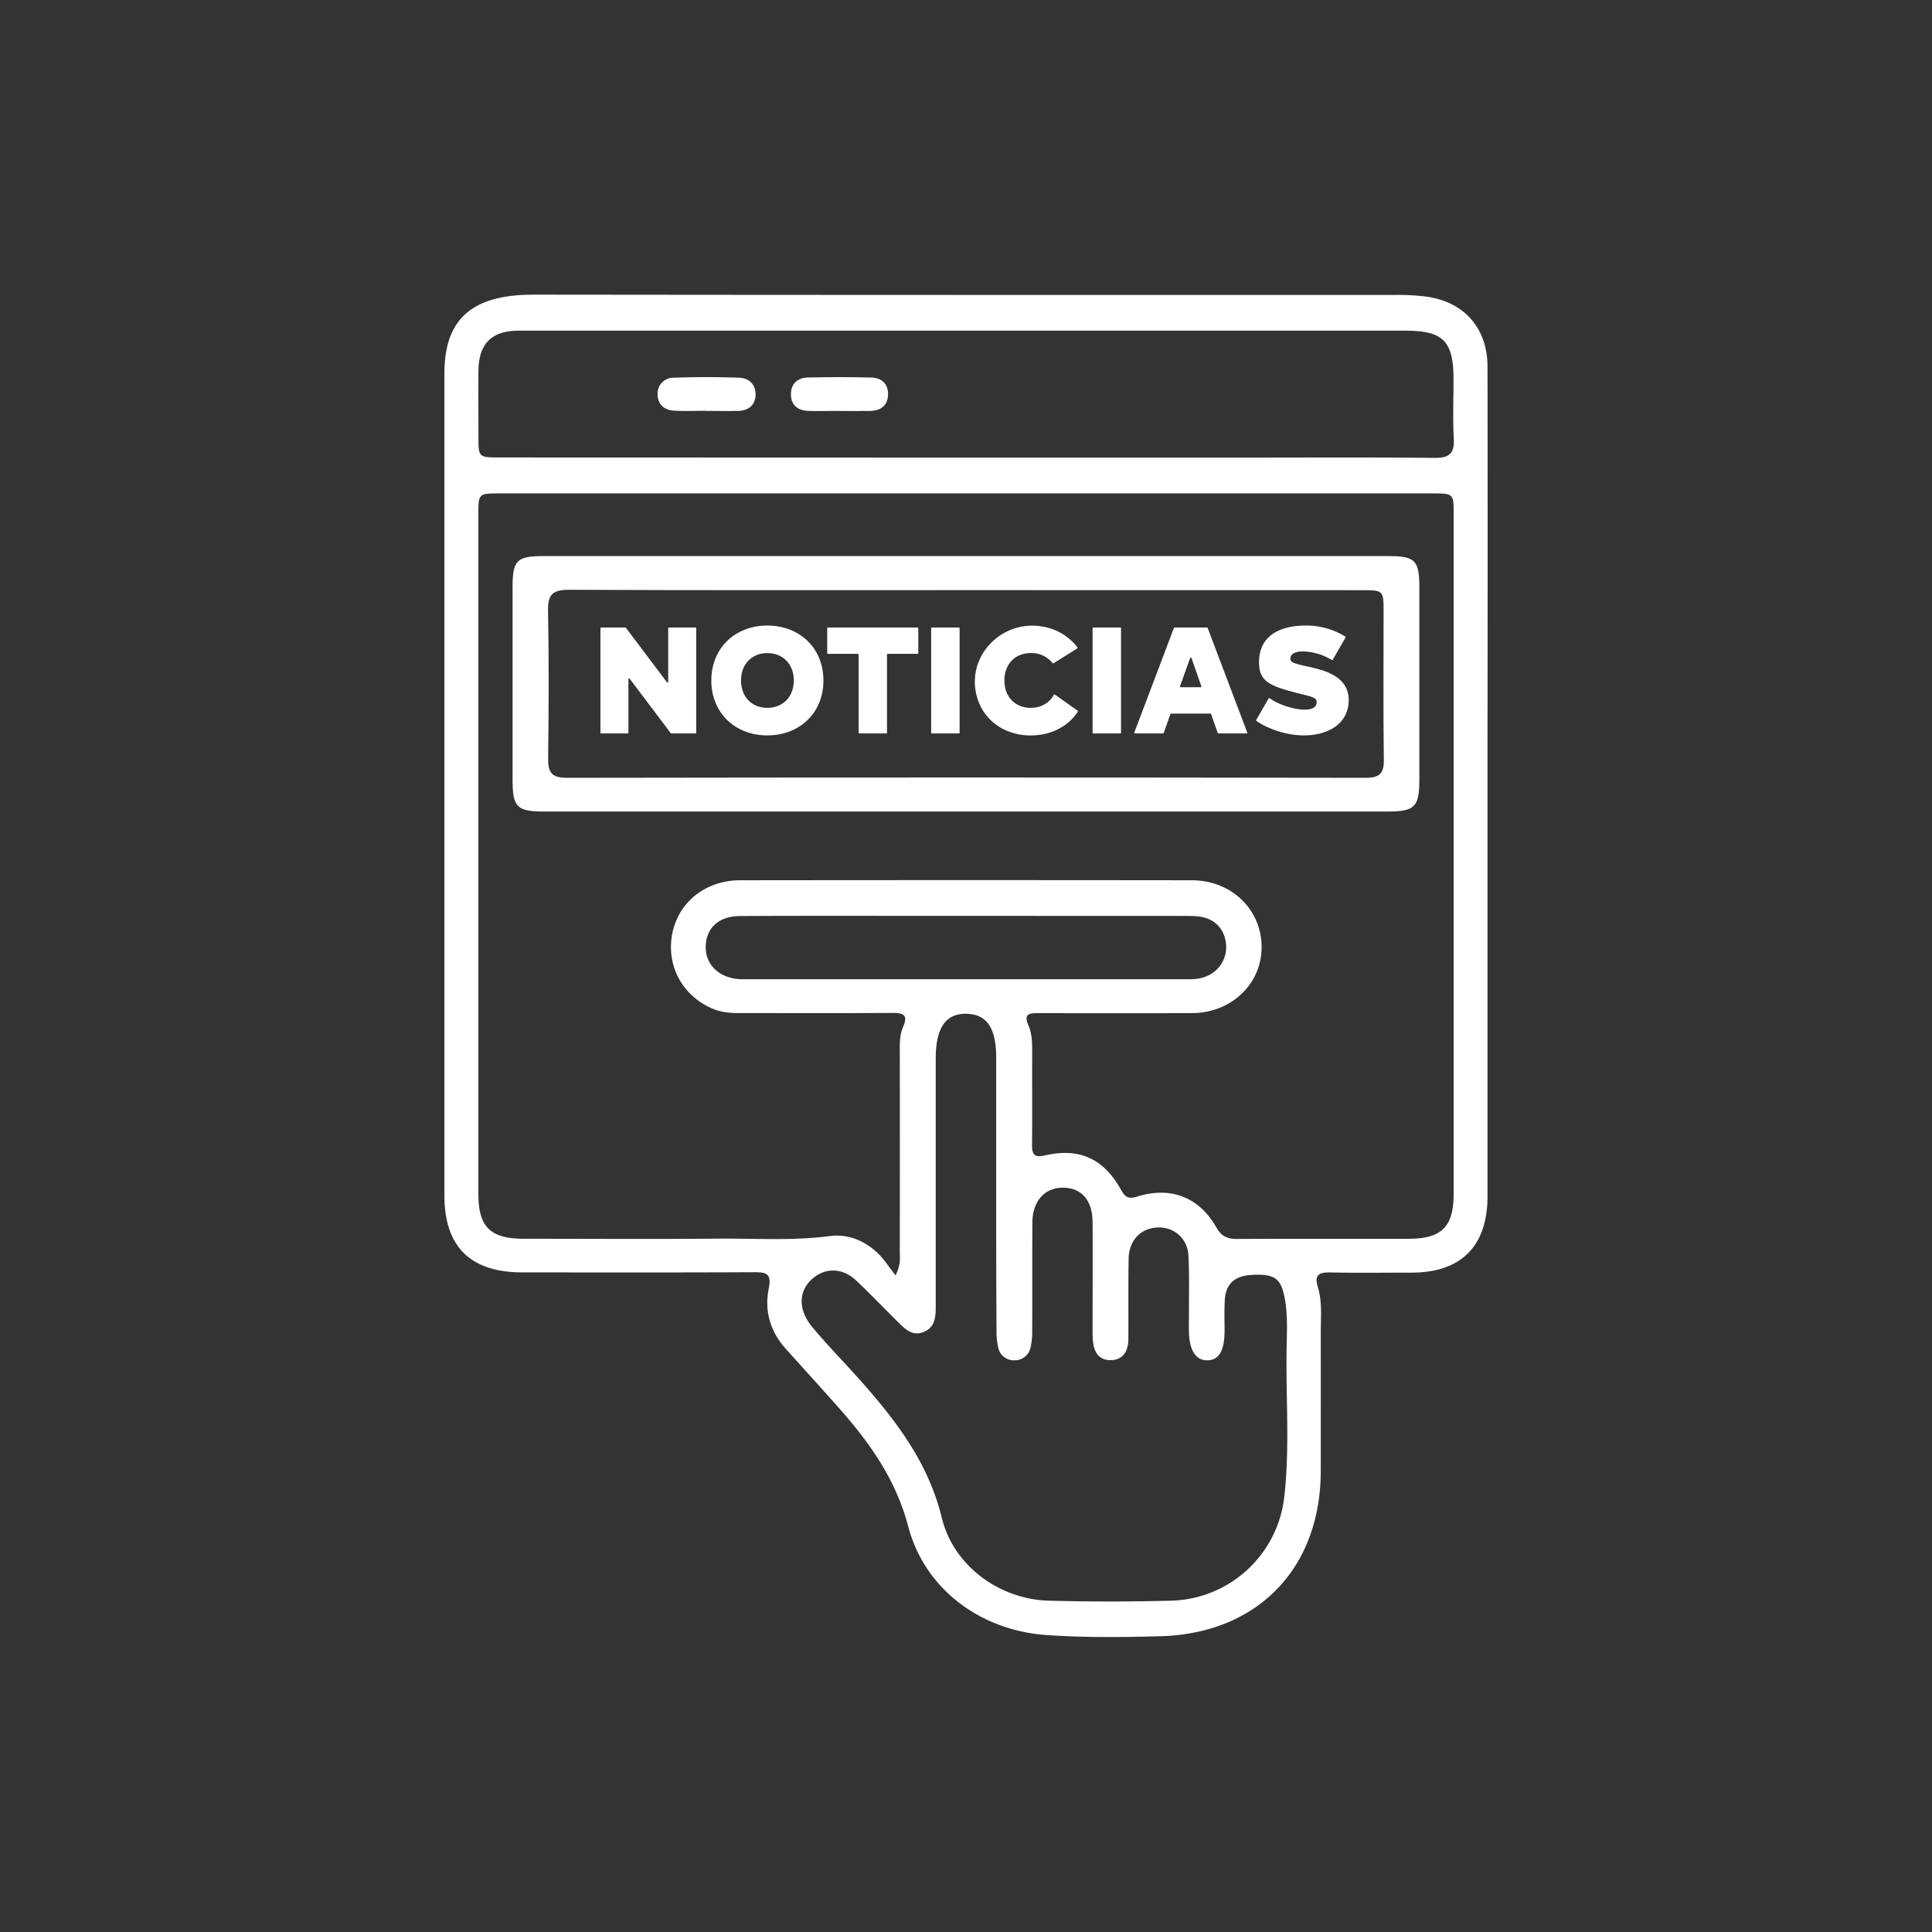
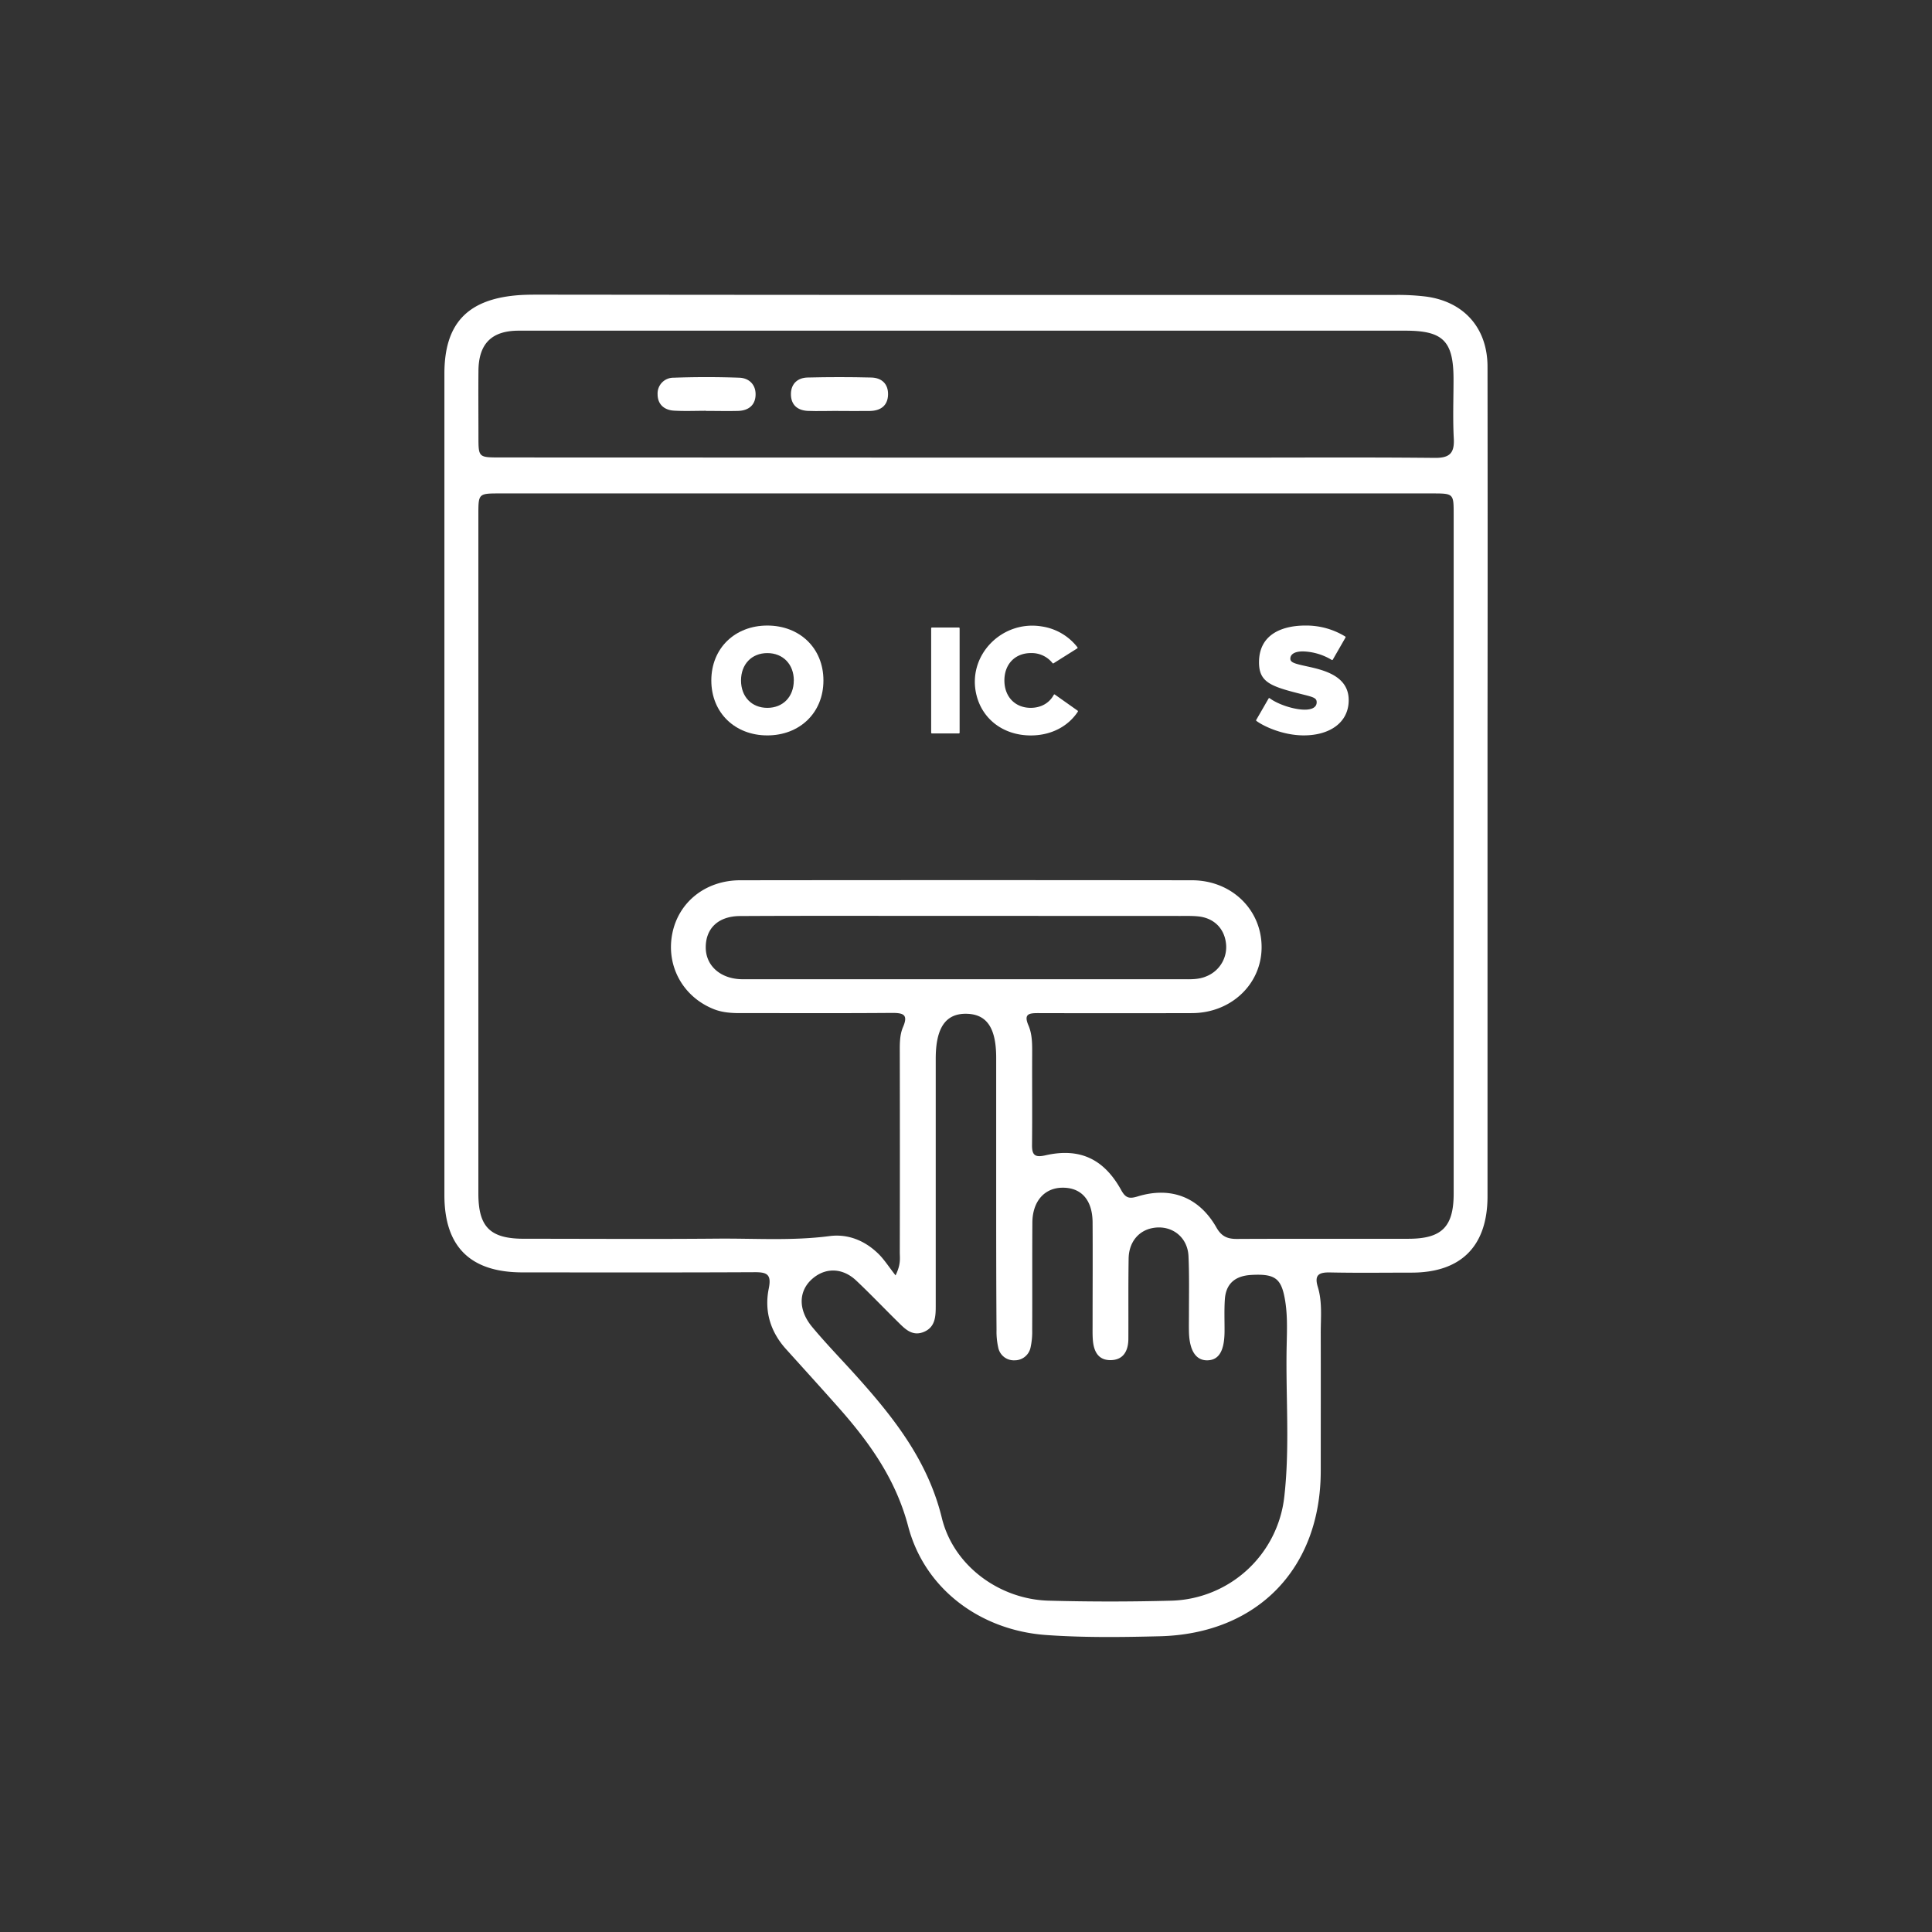
<svg xmlns="http://www.w3.org/2000/svg" id="Capa_1" data-name="Capa 1" viewBox="0 0 960 960">
  <rect x="0" y="0" width="960" height="960" fill="#333333" stroke="none" />
  <defs>
    <style>.cls-1{fill:#fff;}</style>
  </defs>
  <title>iconos para wireframe munivina.cl</title>
  <path class="cls-1" d="M480.61,146.55q106.62,0,213.25,0a115.39,115.39,0,0,1,14.28.76c19.16,2.37,31,15.59,31,34.93q.12,90.71,0,181.42,0,115.38,0,230.75c0,24.75-13.1,37.91-37.64,37.95-13.52,0-27.06.2-40.58-.09-5.59-.12-7.93,1.24-6.11,7.19,2.29,7.48,1.45,15.26,1.46,22.94.05,22.81,0,45.62,0,68.43,0,48.44-31.38,81-80,82.22-18.8.47-37.64.72-56.46-.62-32.39-2.31-60.27-22.59-68.54-54-6.15-23.36-19.17-41.6-34.57-59-8.62-9.72-17.35-19.34-26.07-29-7.85-8.66-10.93-19-8.63-30.2,1.42-7-.87-8.11-7-8.08-38.46.19-76.92.11-115.38.09-25.91,0-38.8-12.74-38.8-38.38q0-204.09,0-408.19c0-24.46,11.06-36.61,35.42-38.88,3.95-.37,7.94-.38,11.92-.38Q374.39,146.53,480.61,146.55ZM445,633.74c2.74-5.63,2.1-8.58,2.1-11.42q.09-49.34,0-98.67c0-4.54-.18-9.19,1.62-13.34,2.66-6.16.16-7-5.4-7-25.2.21-50.4.07-75.6.1-4.54,0-9-.32-13.26-2.06C339.37,495.24,331,480.09,334,464.2s16.53-26.78,33.81-26.8q112.2-.13,224.4,0c20,0,35,14.95,34.67,33.85-.34,18.06-15.34,32.1-34.56,32.16q-38.21.1-76.4,0c-4.55,0-7.38.34-4.9,6.08,1.91,4.41,1.88,9.29,1.86,14.1-.07,15.12.09,30.24-.07,45.36-.06,5.09,1.52,6.29,6.63,5.13,17-3.87,29.07,1.68,37.7,17.31,2.17,3.93,4,4.38,8.09,3.13,16.6-5.1,30.62.33,39.21,15.43,2.5,4.4,5.44,5.69,10.15,5.67,28.39-.15,56.77,0,85.15-.08,16.67,0,22.58-5.88,22.58-22.47q0-168.7,0-337.4c0-10.44,0-10.49-10.73-10.49H248.43c-10.69,0-10.73.05-10.73,10.48q0,168.71,0,337.4c0,16.64,5.86,22.45,22.57,22.47,32.09,0,64.19.22,96.28-.06,18.53-.16,37.08,1.16,55.6-1.26,9.09-1.19,17.36,2.14,24,8.49C439.2,625.58,441.48,629.26,445,633.74Zm50-42.11q0-33,0-66c0-14.89-4.66-21.72-14.81-21.89-10.32-.18-15.23,7-15.23,22.29q0,61.28,0,122.54c0,5.46-.07,11-6.21,13.37-5.81,2.2-9.43-2-13-5.5-6.81-6.7-13.39-13.63-20.34-20.17s-15.67-6.5-22.18-.47-6.62,15.21.37,23.6,14.56,16.14,21.83,24.22c18.71,20.81,35.63,42.23,42.57,70.65,5.84,23.94,28.83,40.44,53,41.09q30.62.83,61.26,0a58.09,58.09,0,0,0,55.88-51.49c2.88-25.09.64-50.33,1.2-75.51.18-8.21.51-16.43-1.23-24.57-1.88-8.78-5.2-10.94-16.49-10.27-8,.48-12.47,4.41-13,12.12-.35,5.28-.12,10.6-.15,15.91-.06,9.77-2.83,14.36-8.69,14.39-5.66,0-8.83-5-9-14.41-.07-2.92,0-5.83,0-8.75,0-9.55.21-19.11-.23-28.64-.45-9.76-8.75-15.82-18.18-13.86-6.83,1.42-11.44,7.12-11.56,15.09-.21,13.26-.07,26.52-.13,39.78,0,6.08-2.47,10.76-9.09,10.69-6.29-.07-8.24-4.93-8.59-10.45-.16-2.38-.1-4.77-.1-7.16,0-17,.11-34,0-50.92-.09-11.22-5.78-17.39-15.32-17.14-8.74.22-14.53,6.9-14.6,17.3-.12,17.77,0,35.54-.09,53.31a36.32,36.32,0,0,1-.79,8.67,8,8,0,0,1-8,6.48,7.88,7.88,0,0,1-8.09-6.38,35.76,35.76,0,0,1-.84-8.66C495,637.78,495,614.7,495,591.63ZM479.13,227.38H615.94c32.35,0,64.7-.19,97,.14,7.36.07,9.83-2.33,9.44-9.61-.53-9.78-.13-19.61-.13-29.42,0-19-5.13-24.18-23.89-24.18H386.6q-64.43,0-128.86,0c-13.49,0-19.91,6.52-20,20-.1,10.87,0,21.74,0,32.61,0,10.35,0,10.38,10.76,10.39Zm1.56,227.71H457.61c-30,0-59.95-.08-89.93.09-10.82.06-17.08,6.17-17,15.73.09,8.72,6.86,15,16.77,15.62,1.85.1,3.72.05,5.57.05h214.1c4.23,0,8.48.27,12.52-1.54a15.64,15.64,0,0,0,9.49-16.7c-1-7.32-6.2-12.27-13.86-13-2.89-.29-5.83-.21-8.74-.21Z" />
-   <path class="cls-1" d="M480.25,276.31H689.51c13.68,0,15.75,2,15.76,15.58q0,47.75,0,95.48c0,13.6-2.32,15.87-15.58,15.87H270.38c-13.51,0-15.67-2.14-15.69-15.69q0-47.74,0-95.48c0-13.75,2-15.76,15.51-15.76Zm.44,16.92c-66,0-132.06.14-198.09-.17-8.17,0-10.43,2.51-10.28,10.45.45,24.39.35,48.79.05,73.18-.08,6.9,1.52,9.82,9.25,9.8q198.48-.32,397,0c7.07,0,9.14-2.33,9-9.19-.33-24.39-.11-48.79-.13-73.19,0-10.82,0-10.85-11.11-10.85Z" />
  <path class="cls-1" d="M350.8,204.12c-5.3,0-10.62.24-15.9-.07-4.85-.28-8.12-3.13-8.14-8.08a7.84,7.84,0,0,1,8-8.29q16.29-.59,32.6,0c4.73.16,8.1,3.31,8.09,8.22,0,5.31-3.42,8.15-8.74,8.28s-10.6,0-15.91,0Z" />
  <path class="cls-1" d="M416.44,204.17c-5,0-10.06.2-15.08,0-5.25-.26-8.47-3.15-8.35-8.58.12-5,3.39-7.85,8.17-8q15.87-.4,31.75,0c5.19.13,8.51,3.17,8.33,8.61s-3.76,7.9-8.94,8-10.59,0-15.88,0Z" />
-   <path class="cls-1" d="M345.94,312.18v51.89a.38.38,0,0,1-.37.37h-12a.38.38,0,0,1-.3-.15l-20.35-27a.36.36,0,0,0-.66.22v26.57a.38.38,0,0,1-.37.37H298.72a.37.37,0,0,1-.37-.37V312.18a.37.37,0,0,1,.37-.37h12a.38.38,0,0,1,.29.15l20.36,27a.36.36,0,0,0,.66-.22V312.18a.37.37,0,0,1,.37-.37h13.17A.38.38,0,0,1,345.94,312.18Z" />
  <path class="cls-1" d="M353.45,338.12c0-16.08,11.81-27.29,27.82-27.29s27.89,11.13,27.89,27.29-11.88,27.3-27.89,27.3S353.45,354.21,353.45,338.12Zm41,0c0-8-5.34-13.6-13.16-13.6s-13.08,5.56-13.08,13.6,5.26,13.61,13.08,13.61S394.43,346.17,394.43,338.12Z" />
-   <path class="cls-1" d="M455.93,324.89H441.11a.38.38,0,0,0-.37.37v38.81a.37.37,0,0,1-.37.37H427a.37.37,0,0,1-.36-.37V325.26a.38.38,0,0,0-.37-.37H411.41a.37.37,0,0,1-.37-.37V312.18a.38.38,0,0,1,.37-.37h44.52a.37.37,0,0,1,.37.37v12.34A.36.36,0,0,1,455.93,324.89Z" />
  <path class="cls-1" d="M476.46,364.44h-13.4a.38.38,0,0,1-.37-.37V312.18a.38.38,0,0,1,.37-.37h13.4a.38.38,0,0,1,.37.37v51.89A.38.38,0,0,1,476.46,364.44Z" />
  <path class="cls-1" d="M485.2,345.36c-4.83-19.63,12.69-37.46,32.61-34.06a27.52,27.52,0,0,1,17.57,10.34.38.38,0,0,1-.1.54l-11.79,7.42a.36.36,0,0,1-.48-.09,13.21,13.21,0,0,0-10.77-5c-7.9,0-13.16,5.56-13.16,13.6s5.26,13.61,13.08,13.61c4.9,0,9.16-2.2,11.46-6.47a.36.36,0,0,1,.53-.13l11.32,8a.37.37,0,0,1,.1.51c-4.7,7.13-13,11.81-23.41,11.81C498.68,365.42,488.18,357.47,485.2,345.36Z" />
-   <path class="cls-1" d="M556.68,364.44h-13.4a.38.38,0,0,1-.37-.37V312.18a.38.38,0,0,1,.37-.37h13.4a.37.37,0,0,1,.36.37v51.89A.37.37,0,0,1,556.68,364.44Z" />
-   <path class="cls-1" d="M601.44,354.59H581.89a.37.37,0,0,0-.35.25l-3.28,9.35a.37.37,0,0,1-.35.25H564a.37.37,0,0,1-.35-.5l19.65-51.89a.37.37,0,0,1,.34-.24h16.11a.37.37,0,0,1,.34.24l19.65,51.89a.37.37,0,0,1-.35.5H605.42a.38.38,0,0,1-.35-.25l-3.28-9.35A.37.37,0,0,0,601.44,354.59ZM596.94,341l-4.89-14a.37.37,0,0,0-.7,0l-5,14a.36.36,0,0,0,.35.49h9.86A.36.36,0,0,0,596.94,341Z" />
  <path class="cls-1" d="M624.19,357.76l6.18-10.71a.35.35,0,0,1,.52-.11c4.3,3.19,12.22,5.69,17.42,5.69,3.76,0,5.94-1.27,5.94-3.68,0-2.1-1.58-2.56-7-3.91-15.64-3.91-21.65-5.86-21.65-15.94,0-14.73,12.78-18.27,23-18.27a37.07,37.07,0,0,1,19.84,5.45.38.38,0,0,1,.13.51l-6.32,11a.37.37,0,0,1-.51.13,29.19,29.19,0,0,0-14.34-4.24c-4.36,0-6.24,1.58-6.24,3.61,0,1.88,2.11,2.48,8,3.76,8.2,1.8,21,4.58,21,16.84,0,11.2-9.48,17.52-22.33,17.52-10.07,0-19.64-4.32-23.5-7.18A.37.37,0,0,1,624.19,357.76Z" />
</svg>